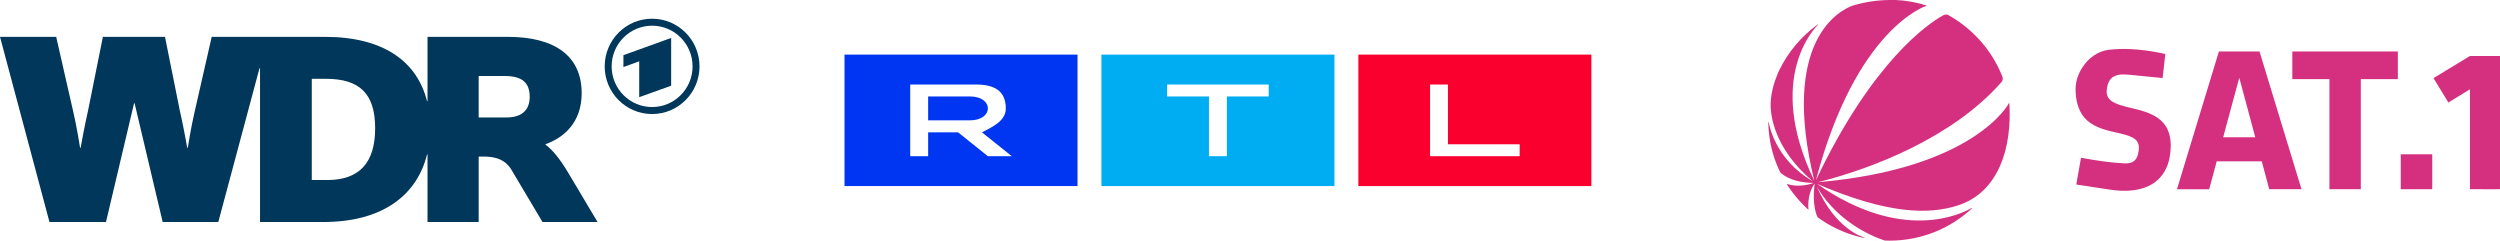
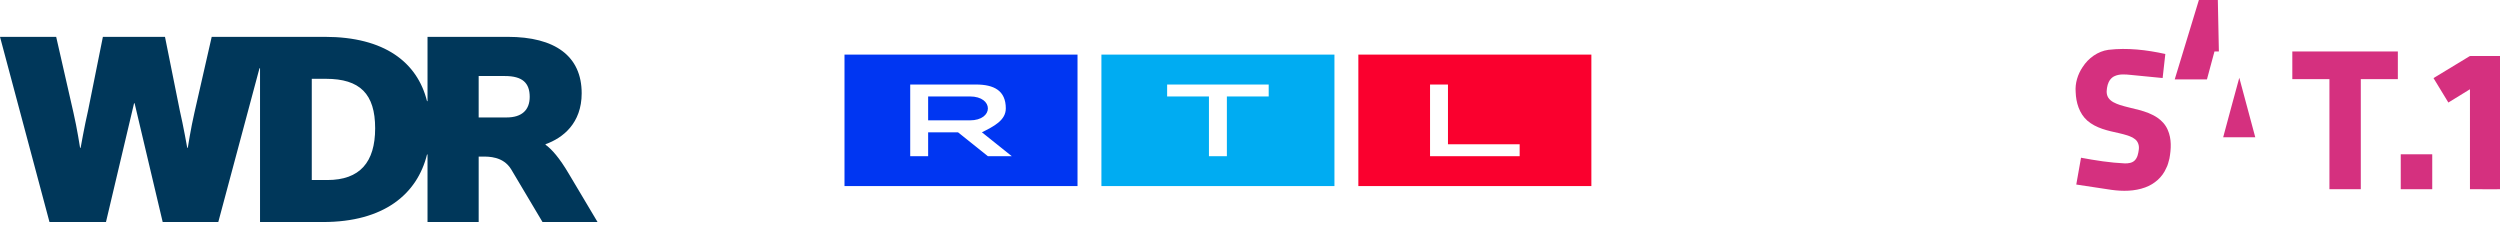
<svg xmlns="http://www.w3.org/2000/svg" id="Ebene_2" viewBox="0 0 205.279 19.765">
  <g id="Ebene_1-2">
    <path d="M130.67,4.486v10.794s-19.134,0-19.134,0V4.486s19.134,0,19.134,0ZM118.895,6.939h-1.472v5.887h7.359v-.981h-5.887s0-4.906,0-4.906Z" fill="#fa002e" />
    <path d="M109.573,4.486v10.794s-19.134,0-19.134,0V4.486s19.134,0,19.134,0ZM104.176,6.939h-8.341v.981h3.434s0,4.906,0,4.906h1.472v-4.906s3.434,0,3.434,0c0,0,0-.981,0-.981Z" fill="#00acf2" />
    <path d="M88.477,4.486v10.794s-19.134,0-19.134,0V4.486s19.134,0,19.134,0ZM80.136,6.939h-5.397v5.887h1.472v-1.962s2.453,0,2.453,0l2.453,1.962h1.962s-2.453-1.962-2.453-1.962c.981-.491,1.962-.981,1.962-1.962,0-1.472-.981-1.962-2.453-1.962ZM79.645,7.92c.981,0,1.472.491,1.472.981s-.491.981-1.472.981h-3.434s0-1.962,0-1.962h3.434Z" fill="#0036f2" />
    <g id="layer1">
-       <path id="path3201" d="M155.13.001c-1.021.009-2.042.171-3.034.471-.001-0-.003-0-.004,0-.529.197-2.021.924-3.019,3.056-.988,2.11-1.488,5.597-.102,11.302-2.073-4.289-2.014-7.472-1.426-9.588.596-2.144,1.725-3.193,1.725-3.193.001-.001.003-.002.004-.004.001-.001.003-.002.004-.004 0-.001 0-.003,0-.004 0-.001 0-.003,0-.004 0-.001 0-.003,0-.004 0-.001 0-.003,0-.004-.001-.001-.002-.003-.004-.004-.001-.001-.002-.003-.004-.004-.001-.001-.002-.003-.004-.004-.001-0-.003-0-.004,0-.001-0-.003-0-.004,0-.001-0-.003-0-.004,0-.001-0-.003-0-.004,0-.001.001-.003.002-.004.004-1.334.963-2.424,2.253-3.148,3.746-.04.087-.082.176-.121.266-.31.728-.55,1.588-.587,2.398-.043.965.261,3.766,3.464,6.458-3.165-1.828-3.608-4.777-3.617-4.836 0-.001 0-.003,0-.004-.001-.001-.002-.003-.004-.004-.001-.001-.004-.003-.005-.004-.001-.001-.002-.003-.004-.004-.001-0-.003-0-.004,0-.001-0-.003-0-.004,0-.001-0-.003-0-.004,0-.001-0-.003-0-.004,0-.001.001-.003.002-.004.004-.001.001-.003.002-.004.004-.001.001-.003.002-.004.004-0.0.001-0.0.003,0,.004-0.0.001-0.0.003,0,.004.001.067.001.134.004.201.001.024.003.049.004.072.001.02.003.039.004.057.004.071.006.141.011.212.001.014.003.026.004.037.006.078.016.159.024.235.014.14.029.279.049.418.012.086.028.172.042.257.004.026.006.056.011.085.002.013.006.024.007.034.013.07.028.137.042.205.004.018.007.035.011.052.018.086.037.173.057.259.016.066.031.132.049.198.012.047.025.094.038.141.006.022.013.042.019.063.01.035.021.069.031.103.019.064.035.132.056.196.033.102.071.204.107.304.029.082.059.162.091.242.031.081.061.159.095.239.029.07.061.137.092.205.04.088.078.177.121.265.001.001.002.003.004.004.075.086.8.856,2.753.884-1.257.452-2.173.085-2.173.085-.001-0-.003-0-.004,0-.001-0-.003-0-.004,0-.001-0-.003-0-.004,0-.001-0-.003-0-.004,0-.001.001-.003.002-.004.004-.001.001-.003.002-.004.004-.001.001-.003.002-.004.004-0.0.001-0.0.003,0,.004-0.0.001-0.0.003,0,.004-0.0.001-0.0.003,0,.004-0.0.001-0.0.003,0,.004.001.001.002.003.004.004.303.478.643.924,1.02,1.342.076.084.153.169.231.25.078.081.158.162.239.24.079.076.16.153.242.228.005.004.006.003.007.004.001.001.002.003.004.004.001 0.0.003 0.0.004,0,.001 0.0.003 0.0.004,0,.001 0.0.003 0.0.004,0,.001 0.0.004 0.0.005,0,.001-.001.003-.002.004-.004.001-.001.003-.002.004-.004.001-.001.003-.002.004-.004 0-.001 0-.003,0-.004 0-.001 0-.003,0-.004 0-.001 0-.003,0-.004,0,0-.16-1.206.503-2.102-.225,1.749.176,2.63.236,2.749.001.001.002.003.004.004.001.001.002.003.004.004.111.081.223.16.337.236.03.02.061.04.092.06.098.064.195.129.296.19.015.009.03.017.045.026.111.067.228.132.342.194.054.03.109.059.163.087.096.05.194.101.292.148.021.01.042.018.061.027.133.063.265.124.402.181.003.001.007.004.015.007.125.052.253.101.38.148.018.007.036.015.056.022.102.037.204.07.307.103.168.055.34.105.512.152.086.023.175.048.262.068.032.008.062.015.095.022.056.013.111.023.167.035.001 0.0.004 0.0.005,0,.001 0.0.003 0.0.004,0,.001 0.0.003 0.0.004,0,.001-.001.003-.004.004-.005.001-.001.003-.002.004-.004.001-.001.003-.002.004-.004 0-.001 0-.003,0-.004 0-.001 0-.003,0-.004 0-.001 0-.003,0-.004 0-.001 0-.003,0-.004-.001-.001-.002-.003-.004-.004-.001-.001-.002-.003-.004-.004-.001-.001-.002-.003-.004-.004-.001-0-.003-0-.004,0,0,0-.625-.163-1.442-.808-.772-.61-1.712-1.651-2.457-3.387,1.939,3.396,5.59,4.445,5.59,4.445.001 0.0.003 0.0.004,0,.039.001.079.003.118.004.085.002.173.005.259.005,2.621,0,5.003-1.007,6.78-2.655.001-.001.003-.002.004-.004.001-.001.003-.002.004-.004 0-.001 0-.004,0-.005 0-.001 0-.003,0-.004 0-.001 0-.003,0-.004 0-.001 0-.003,0-.004-.001-.001-.002-.003-.004-.004-.001-.001-.002-.003-.004-.004-.001-.001-.002-.003-.004-.004-.001-0-.003-0-.004,0-.001-0-.003-0-.004,0-.001-0-.003-0-.004,0-.001-0-.003-0-.004,0-.001.001-.003.002-.004.004-.883.513-5.727,2.891-12.706-1.976,5.827,2.515,9.228,2.53,11.576,1.768,3.293-1.07,4.442-4.644,4.217-8.385 0-.001 0-.003,0-.004-.001-.001-.002-.003-.004-.004-.001-.001-.002-.003-.004-.004-.001-.001-.004-.003-.005-.004-.001-0-.003-0-.004,0-.001-0-.003-0-.004,0-.001-0-.003-0-.004,0-.001-0-.003-0-.004,0-.001.001-.003.002-.004.004-.001.001-.003.002-.004.004-.001.001-.003.002-.004.004,0,0-.17.335-.636.861s-1.228,1.239-2.398,1.986c-2.31,1.475-6.226,3.083-12.648,3.638,4.472-1.116,11.035-3.665,15.01-8.15.018-.02.037-.04.055-.061.028-.034.057-.068.075-.109.024-.057.037-.12.037-.186,0-.061-.014-.12-.035-.174-.003-.007-.006-.015-.009-.022-.833-2.104-2.378-3.848-4.329-4.966-.06-.034-.116-.068-.181-.087-.069-.015-.116-.018-.185-.006-.07.012-.153.054-.212.091-1.126.634-5.738,3.694-10.391,13.511,3.292-12.486,9.024-14.306,9.056-14.316.001-.001.003-.002.004-.004.001-.001.003-.002.004-.004.001-.001.003-.002.004-.004 0-.001 0-.003,0-.004 0-.001 0-.003,0-.004 0-.001 0-.003,0-.004 0-.001 0-.003,0-.004-.001-.001-.002-.003-.004-.004-.001-.001-.002-.003-.004-.004-.001-.001-.002-.004-.004-.005-.019-.006-.036-.013-.056-.019-.103-.032-.211-.062-.316-.091-.053-.015-.106-.029-.159-.042-.072-.018-.144-.035-.216-.052-.01-.002-.017-.003-.022-.004-.038-.009-.078-.016-.114-.024-.042-.009-.084-.021-.128-.03-.038-.008-.076-.015-.114-.022-.043-.008-.086-.016-.129-.024-.083-.015-.166-.028-.25-.041-.117-.017-.232-.033-.349-.046-.01-.001-.019-.003-.03-.004-.007-.001-.017-.003-.027-.004-.373-.039-.748-.053-1.122-.05Z" fill="#d5307f" />
-     </g>
+       </g>
    <g id="layer2">
      <g id="g3836">
        <path id="path3817" d="M173.125,4.091c1.567-.184,3.145.005,4.674.342-.07.656-.146,1.318-.222,1.974-.868-.081-1.741-.168-2.608-.255-.434-.043-.9-.092-1.312.087-.304.125-.504.412-.591.721-.087.342-.152.732.043,1.052.211.331.602.483.96.607,1.03.331,2.163.423,3.08,1.046.363.249.672.586.846.998.331.737.282,1.573.141,2.353-.076.271-.13.553-.271.802-.315.737-.971,1.301-1.724,1.573-.873.32-1.833.325-2.749.201-.965-.146-1.936-.293-2.906-.439.13-.732.26-1.464.39-2.201,1.193.222,2.391.412,3.606.466.277,0,.586-.033.792-.233.244-.233.304-.586.347-.905.043-.309-.049-.64-.298-.841-.385-.293-.868-.39-1.323-.504-.916-.201-1.887-.401-2.614-1.036-.656-.586-.922-1.48-.949-2.337-.06-.727.168-1.459.575-2.061.472-.732,1.242-1.29,2.115-1.41Z" fill="#d5307f" />
-         <path id="path3819" d="M182.196,4.227h3.335c1.149,3.768,2.299,7.542,3.449,11.311-.884-.005-1.768.005-2.651-.005-.201-.764-.412-1.524-.613-2.288h-3.698c-.206.764-.412,1.529-.618,2.294h-2.646c1.149-3.768,2.299-7.542,3.443-11.311M182.549,11.271h2.635c-.439-1.627-.873-3.259-1.312-4.886-.456,1.627-.878,3.259-1.323,4.886Z" fill="#d5307f" />
+         <path id="path3819" d="M182.196,4.227h3.335h-3.698c-.206.764-.412,1.529-.618,2.294h-2.646c1.149-3.768,2.299-7.542,3.443-11.311M182.549,11.271h2.635c-.439-1.627-.873-3.259-1.312-4.886-.456,1.627-.878,3.259-1.323,4.886Z" fill="#d5307f" />
        <path id="path3821" d="M188.226,4.227h8.665v2.272h-3.042c-.005,3.009,0,6.024,0,9.039h-2.576V6.499h-3.047v-2.272s0,0,0,0Z" fill="#d5307f" />
        <path id="path3823" d="M202.741,4.639c.06-.043.13-.043.201-.043h2.337s0,10.942,0,10.942c-.824,0-1.648.005-2.467-.005V7.329c-.591.363-1.182.727-1.773,1.09-.407-.672-.813-1.339-1.22-2.006.976-.591,1.947-1.182,2.923-1.773Z" fill="#d5307f" />
        <path id="path3825" d="M197.129,12.669h2.586v2.868h-2.586v-2.868h0Z" fill="#d5307f" />
      </g>
    </g>
    <path id="path3491" d="M35.105,18.229h4.2v-5.372s.321,0,.321,0c.478,0,1.684-.027,2.34,1.034l2.58,4.338h4.519s-2.351-3.949-2.351-3.949c-.777-1.324-1.415-2.033-1.918-2.397v-.044c1.417-.502,2.967-1.714,2.967-4.181,0-3.057-2.191-4.633-6.071-4.633h-6.587v5.277s-.042,0-.042,0c-.798-3.184-3.484-5.277-8.39-5.277h-9.289s-1.415,6.209-1.415,6.209c-.297,1.279-.549,2.901-.549,2.901h-.045s-.319-1.804-.616-3.084l-1.211-6.026h-5.099s-1.211,6.026-1.211,6.026c-.297,1.28-.616,3.084-.616,3.084h-.046s-.25-1.622-.547-2.901l-1.415-6.209H0s4.063,15.205,4.063,15.205h4.639s2.306-9.749,2.306-9.749h.024s.021,0,.021,0l2.306,9.749h4.566s3.382-12.624,3.382-12.624h.045s0,1.18,0,1.18v11.444h5.185c4.975,0,7.72-2.282,8.527-5.545h.041s0,5.545,0,5.545h0ZM26.878,14.782h-1.278s0-8.311,0-8.311h1.163c2.786,0,4.041,1.232,4.041,4.065,0,2.784-1.255,4.246-3.927,4.246M41.6,9.644h-2.296s0-3.401,0-3.401h2.158c1.439,0,2.033.57,2.033,1.711,0,1.051-.616,1.69-1.895,1.69" fill="#00375a" />
-     <path id="path3495" d="M55.11,7.036v-3.92s-3.92,1.415-3.92,1.415v.974s1.297-.471,1.297-.471v2.945s2.623-.943,2.623-.943ZM53.545,1.536c2.15,0,3.893,1.753,3.893,3.914,0,2.163-1.743,3.914-3.893,3.914s-3.893-1.752-3.893-3.914c0-2.161,1.743-3.914,3.893-3.914M53.545,2.11c-1.835,0-3.322,1.496-3.322,3.34s1.487,3.34,3.322,3.34,3.323-1.496,3.323-3.34-1.488-3.34-3.323-3.34" fill="#00375a" />
  </g>
</svg>